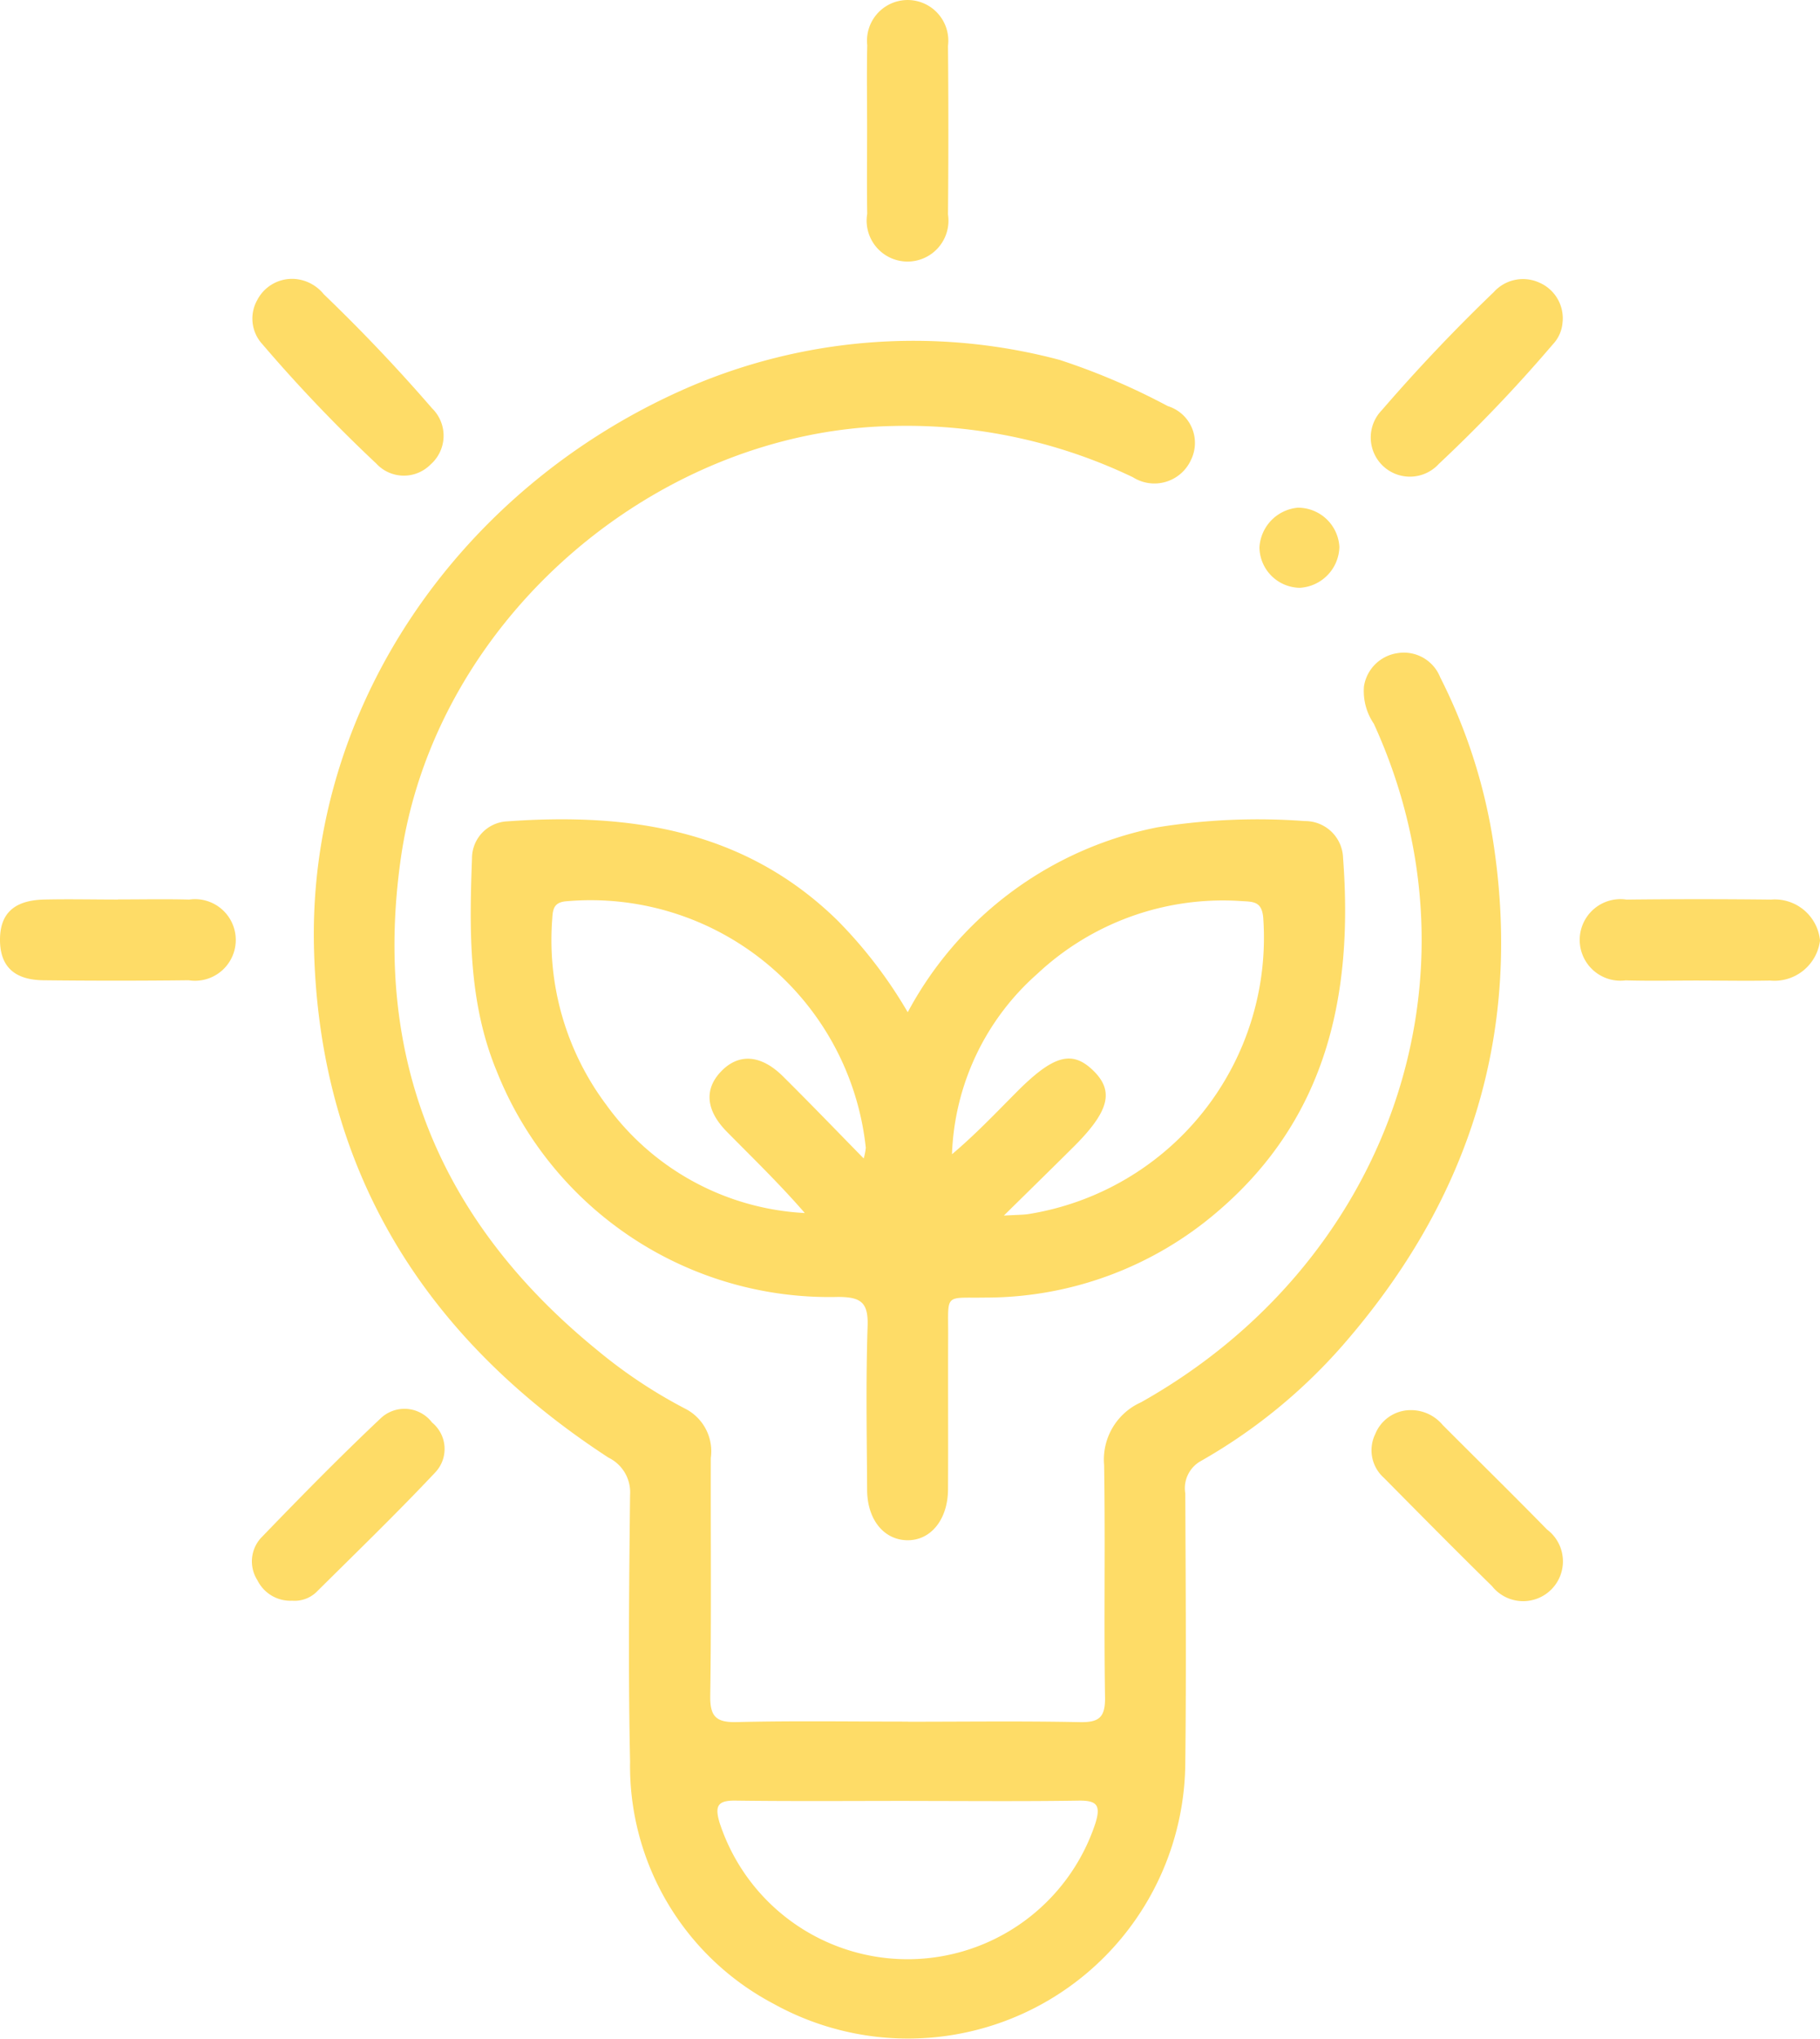
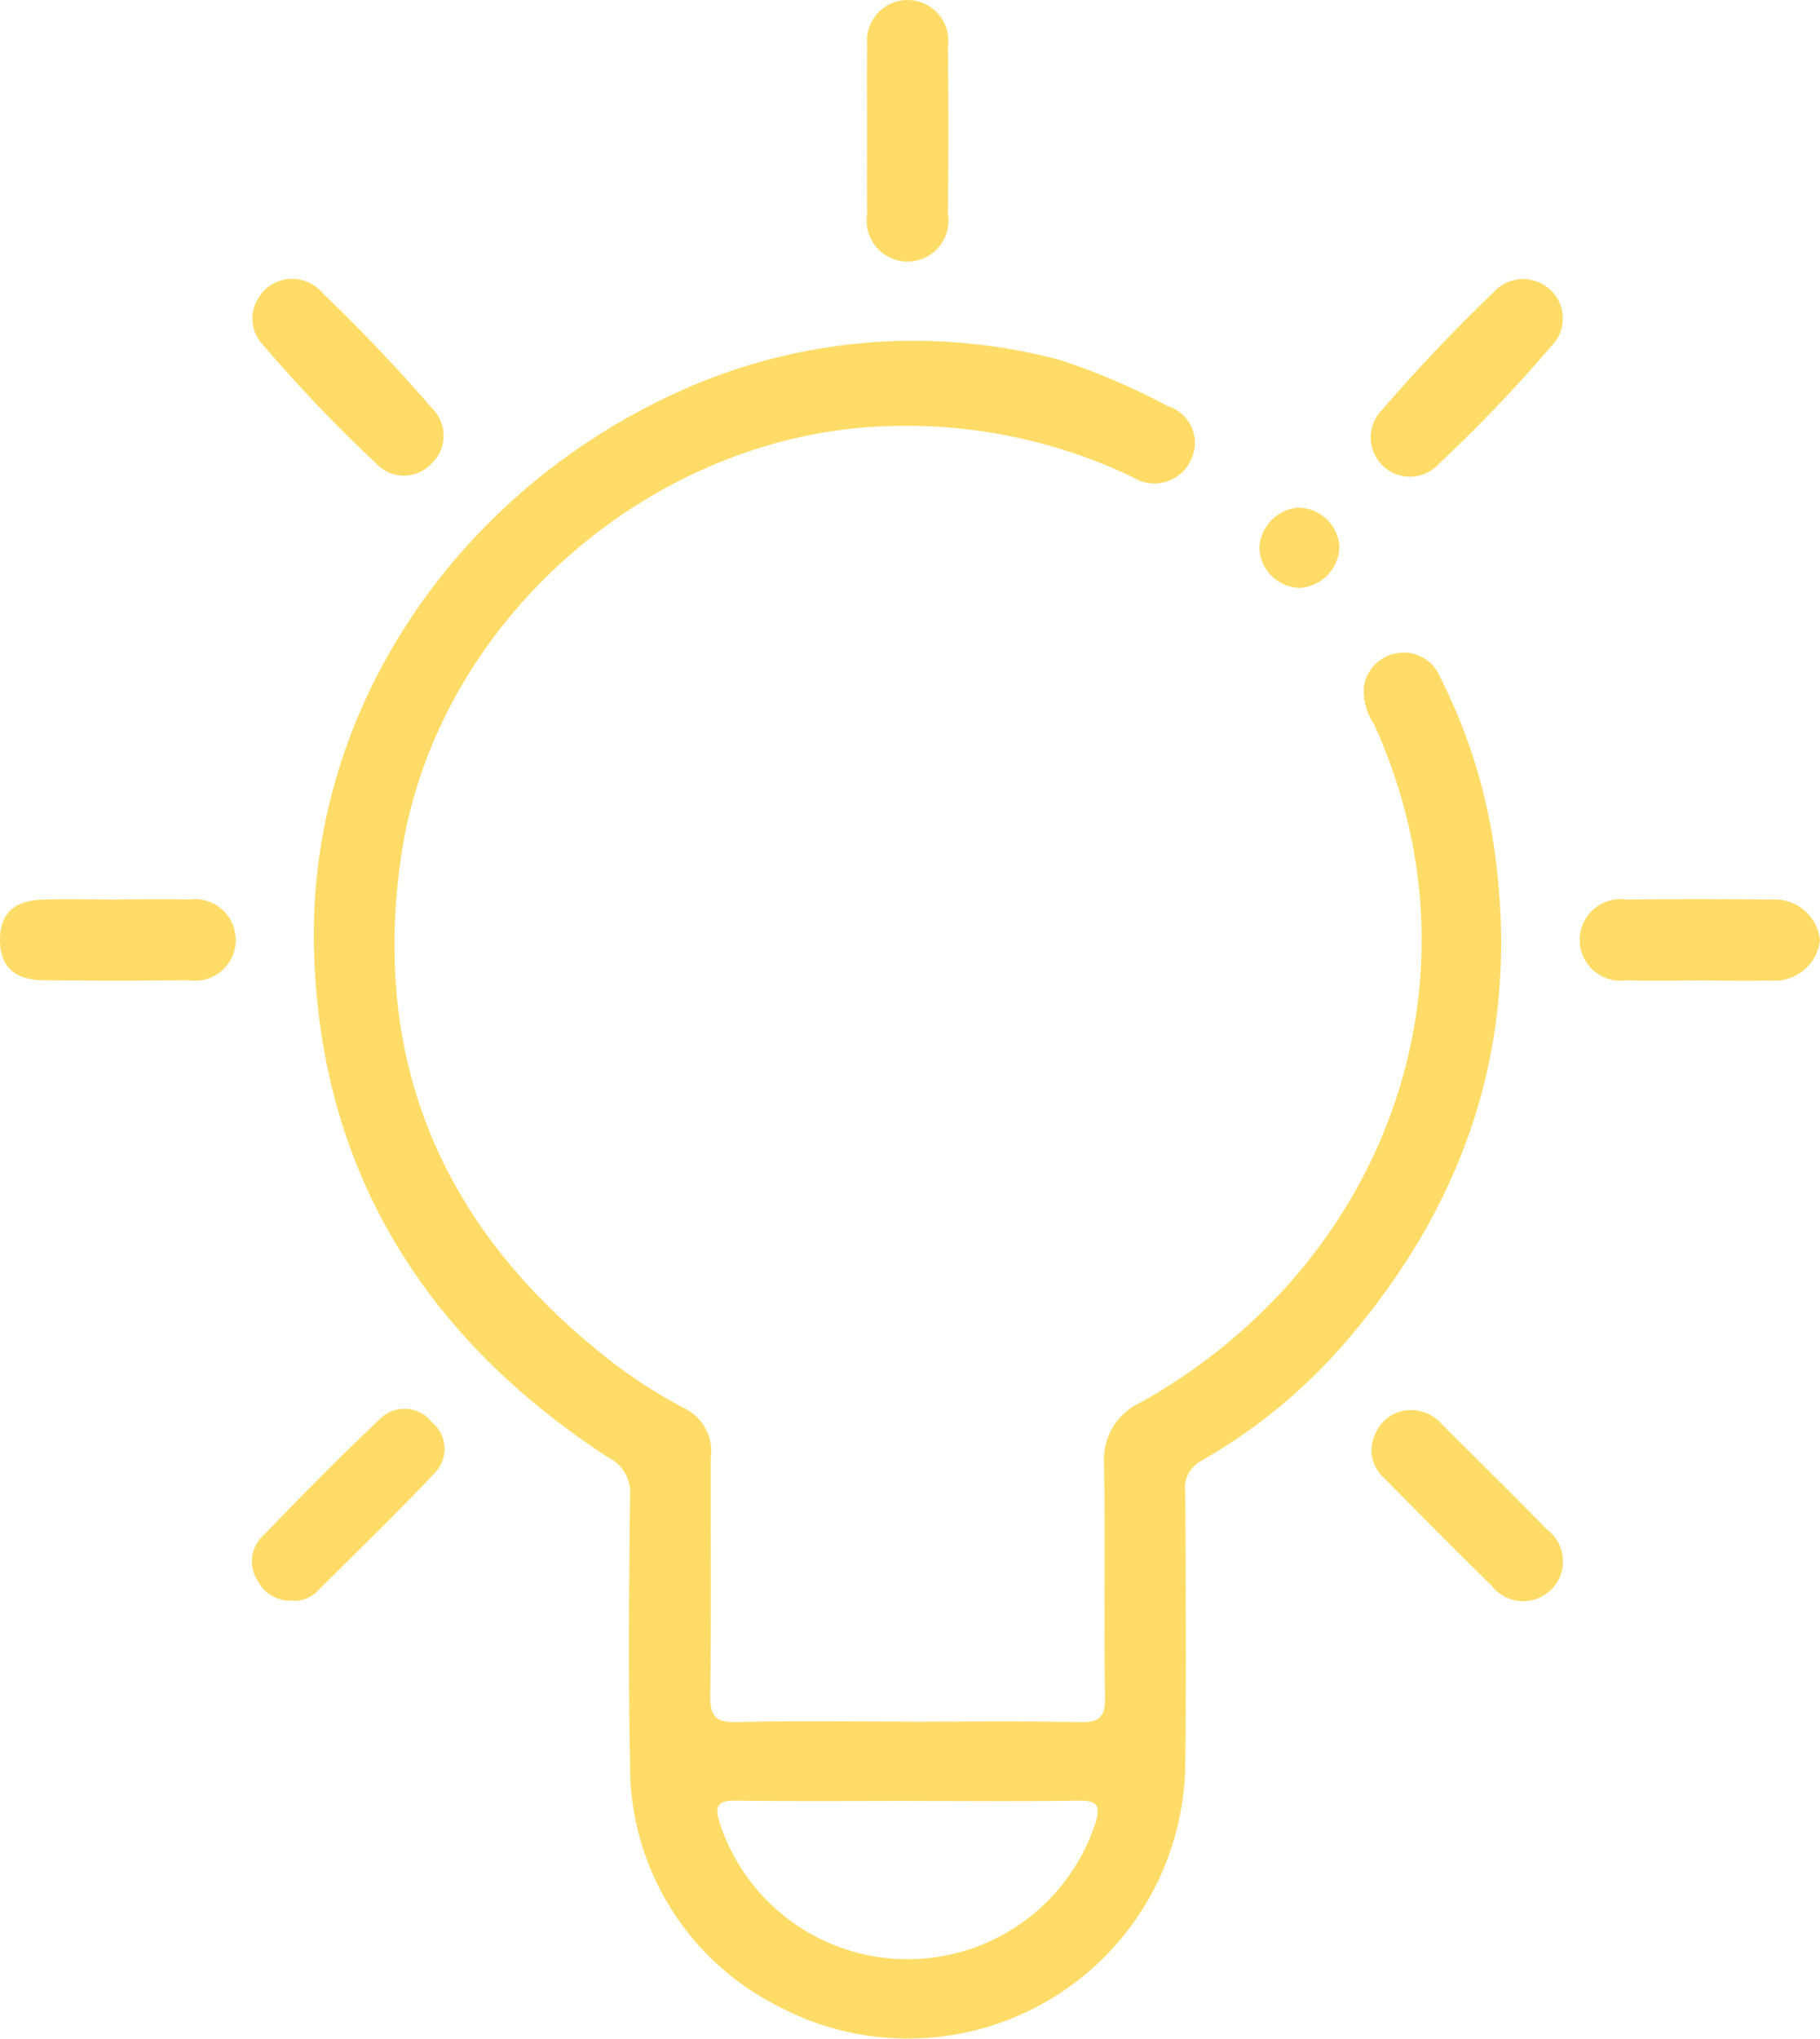
<svg xmlns="http://www.w3.org/2000/svg" width="80.073" height="89.66" viewBox="0 0 80.073 89.66">
  <defs>
    <clipPath id="clip-path">
      <rect id="Rectángulo_2503" data-name="Rectángulo 2503" width="80.073" height="89.66" fill="none" />
    </clipPath>
  </defs>
  <g id="icon_ligth" clip-path="url(#clip-path)">
    <path id="Trazado_2934" data-name="Trazado 2934" d="M39.952,75.7c2.514,0,5.029-.033,7.543.018.845.017,1.136-.193,1.122-1.089-.053-3.4.015-6.81-.04-10.215A2.755,2.755,0,0,1,50.2,61.656c10.866-6.1,15.349-18.67,10.244-29.834a2.551,2.551,0,0,1-.434-1.65,1.746,1.746,0,0,1,1.476-1.455,1.721,1.721,0,0,1,1.878,1.064,24.21,24.21,0,0,1,2.3,7.026c1.361,8.49-.949,15.877-6.585,22.338a24.094,24.094,0,0,1-6.238,5.088,1.37,1.37,0,0,0-.693,1.429c.016,3.947.046,7.894,0,11.841A12.2,12.2,0,0,1,34.032,88.1a11.812,11.812,0,0,1-6.311-10.651c-.084-3.907-.044-7.817,0-11.725a1.694,1.694,0,0,0-.949-1.635c-8.129-5.291-12.75-12.7-12.96-22.49-.228-10.578,6.447-20.151,16.32-24.5A25.005,25.005,0,0,1,46.62,15.824a29.6,29.6,0,0,1,4.757,2.031A1.693,1.693,0,0,1,52.4,20.218a1.767,1.767,0,0,1-2.555.766A23.045,23.045,0,0,0,39.293,18.73c-10.515.2-20.169,8.57-21.657,19-1.258,8.816,1.726,16.006,8.639,21.632a21.76,21.76,0,0,0,3.92,2.6A2.1,2.1,0,0,1,31.273,64.1c-.01,3.483.026,6.966-.025,10.448-.013.911.241,1.19,1.162,1.168,2.513-.061,5.028-.021,7.542-.021m.062,3.486c-2.554,0-5.107.021-7.66-.013-.784-.01-.91.24-.7.956a8.7,8.7,0,0,0,16.538.045c.25-.8.069-1.015-.751-1-2.475.038-4.952.014-7.428.014" fill="#fedc67" />
-     <path id="Trazado_2935" data-name="Trazado 2935" d="M39.94,44.5a15.962,15.962,0,0,1,10.988-8.126A27.909,27.909,0,0,1,57.4,36.1a1.672,1.672,0,0,1,1.69,1.626c.45,5.981-.694,11.419-5.51,15.534a15.654,15.654,0,0,1-10.221,3.791c-1.839.03-1.636-.221-1.644,1.7-.01,2.244.007,4.489-.006,6.734-.008,1.346-.778,2.268-1.825,2.235-1.012-.033-1.727-.919-1.734-2.209-.014-2.4-.059-4.8.021-7.2.035-1.04-.283-1.287-1.3-1.288a15.742,15.742,0,0,1-15.01-9.908c-1.257-3.022-1.213-6.2-1.095-9.371a1.625,1.625,0,0,1,1.55-1.631c5.376-.387,10.429.358,14.515,4.341a20.15,20.15,0,0,1,3.1,4.042M38,50.933a2.62,2.62,0,0,0,.092-.468A12.179,12.179,0,0,0,24.921,39.626c-.533.042-.6.321-.623.756a12.072,12.072,0,0,0,2.364,8.178,11.516,11.516,0,0,0,8.746,4.774c-1.088-1.256-2.27-2.4-3.425-3.57-.931-.942-1.006-1.871-.265-2.649.775-.814,1.758-.754,2.732.212,1.148,1.138,2.269,2.3,3.548,3.606m6.166,2.513c.594-.033.825-.032,1.051-.061A12.307,12.307,0,0,0,55.576,40.336c-.063-.68-.408-.689-.909-.714a11.947,11.947,0,0,0-9.035,3.2,11.083,11.083,0,0,0-3.748,7.927c1.01-.85,1.906-1.791,2.822-2.713,1.634-1.647,2.456-1.875,3.391-.967s.709,1.8-.9,3.391c-.925.92-1.859,1.832-3.035,2.99" fill="#fedc67" />
    <path id="Trazado_2936" data-name="Trazado 2936" d="M38.149,5.694c0-1.236-.021-2.472.006-3.707a1.789,1.789,0,1,1,3.553.027q.033,3.707,0,7.414A1.8,1.8,0,1,1,38.154,9.4c-.022-1.235-.005-2.471-.005-3.707" fill="#fedc67" />
    <path id="Trazado_2937" data-name="Trazado 2937" d="M74.757,43.112c-1.08,0-2.159.023-3.237-.007a1.793,1.793,0,1,1,.039-3.552q3.177-.036,6.358,0a2,2,0,0,1,2.157,1.8,2.022,2.022,0,0,1-2.2,1.76c-1.04.02-2.081,0-3.121,0" fill="#fedc67" />
    <path id="Trazado_2938" data-name="Trazado 2938" d="M5.192,39.546c1.044,0,2.089-.021,3.132.006A1.794,1.794,0,1,1,8.3,43.1q-3.189.036-6.381,0C.616,43.088,0,42.479,0,41.319s.627-1.738,1.944-1.768c1.082-.025,2.165,0,3.248,0" fill="#fedc67" />
    <path id="Trazado_2939" data-name="Trazado 2939" d="M13.01,12.268a1.816,1.816,0,0,1,1.233.667q2.5,2.4,4.764,5.015a1.685,1.685,0,0,1-.066,2.475,1.652,1.652,0,0,1-2.389-.046,66.368,66.368,0,0,1-5.016-5.254,1.659,1.659,0,0,1-.214-1.94,1.722,1.722,0,0,1,1.688-.917" fill="#fedc67" />
    <path id="Trazado_2940" data-name="Trazado 2940" d="M68.747,14.164a1.568,1.568,0,0,1-.432.98A65.314,65.314,0,0,1,63.3,20.4a1.723,1.723,0,1,1-2.5-2.371q2.339-2.708,4.92-5.186a1.73,1.73,0,0,1,2.015-.412,1.71,1.71,0,0,1,1.013,1.738" fill="#fedc67" />
    <path id="Trazado_2941" data-name="Trazado 2941" d="M12.836,70.38a1.614,1.614,0,0,1-1.51-.9,1.534,1.534,0,0,1,.144-1.849c1.719-1.781,3.454-3.55,5.254-5.248a1.523,1.523,0,0,1,2.285.162,1.5,1.5,0,0,1,.134,2.2c-1.695,1.8-3.478,3.523-5.235,5.267a1.391,1.391,0,0,1-1.072.366" fill="#fedc67" />
    <path id="Trazado_2942" data-name="Trazado 2942" d="M62.04,62a1.818,1.818,0,0,1,1.43.65c1.53,1.535,3.078,3.051,4.594,4.6a1.75,1.75,0,1,1-2.421,2.488c-1.6-1.57-3.179-3.167-4.758-4.762a1.622,1.622,0,0,1-.382-1.918A1.68,1.68,0,0,1,62.04,62" fill="#fedc67" />
    <path id="Trazado_2943" data-name="Trazado 2943" d="M57.178,25.844a1.8,1.8,0,0,1-1.767-1.778A1.858,1.858,0,0,1,57.1,22.322a1.826,1.826,0,0,1,1.828,1.723,1.846,1.846,0,0,1-1.754,1.8" fill="#fedc67" />
  </g>
</svg>